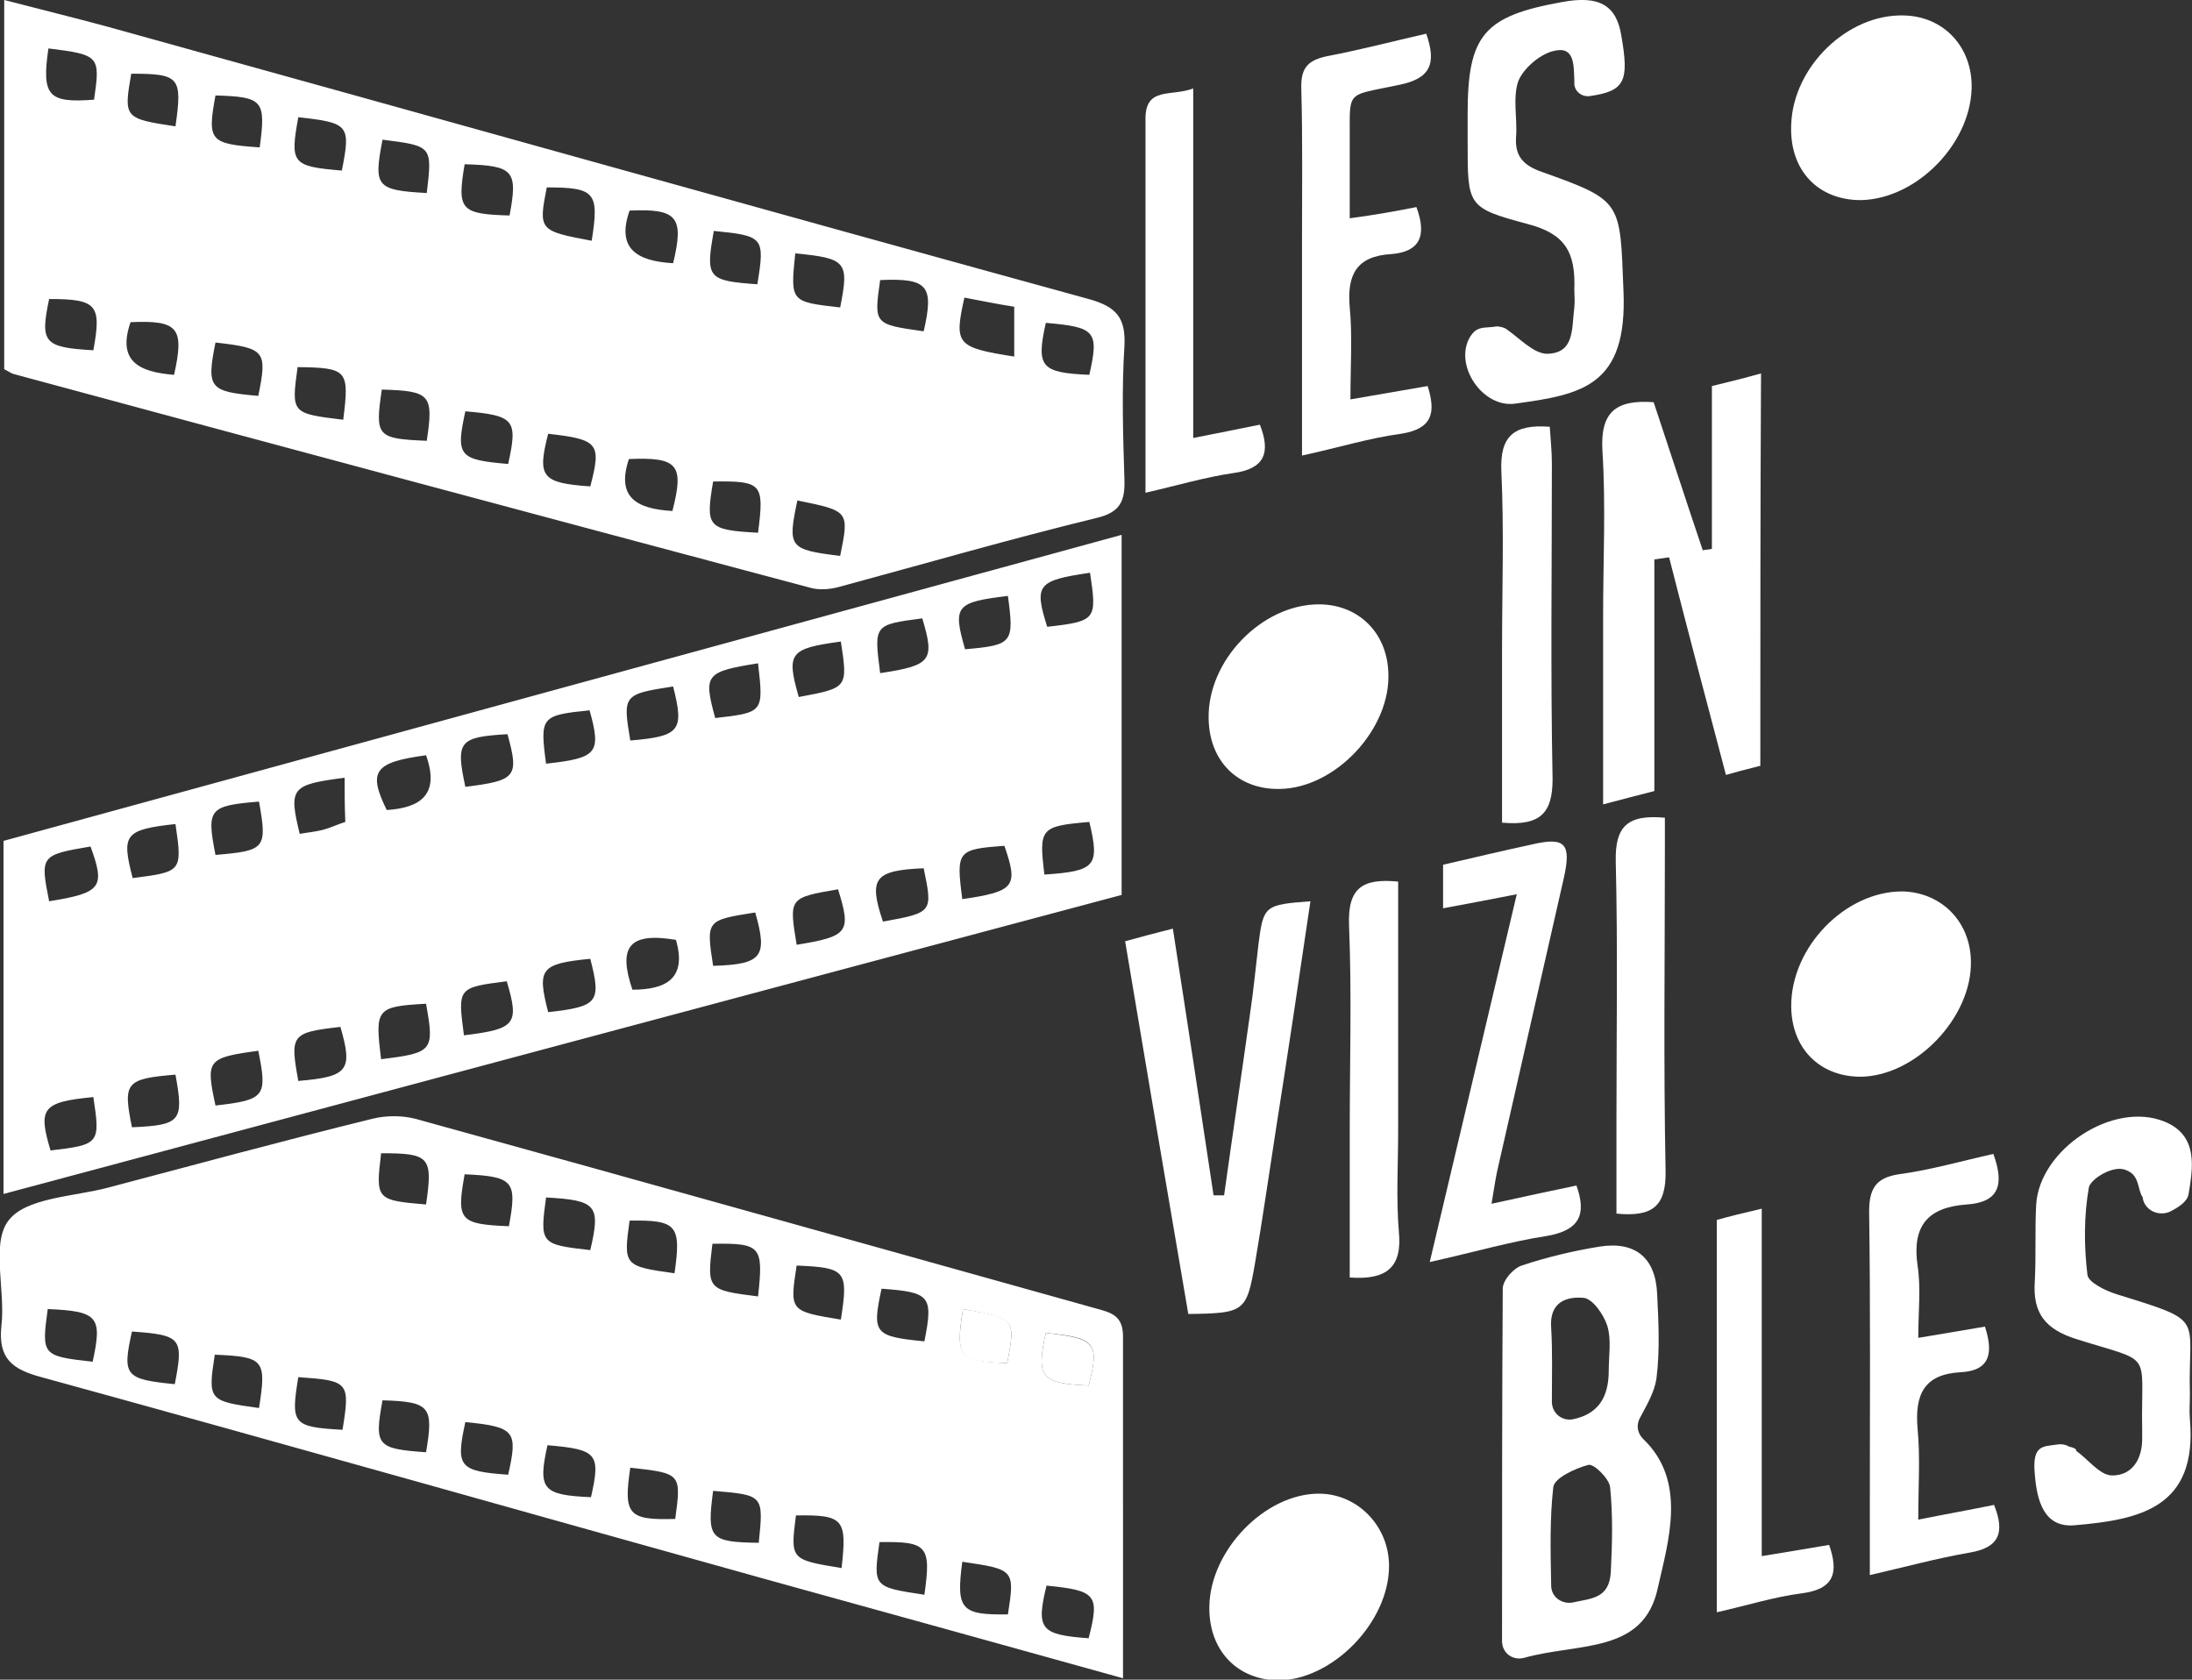
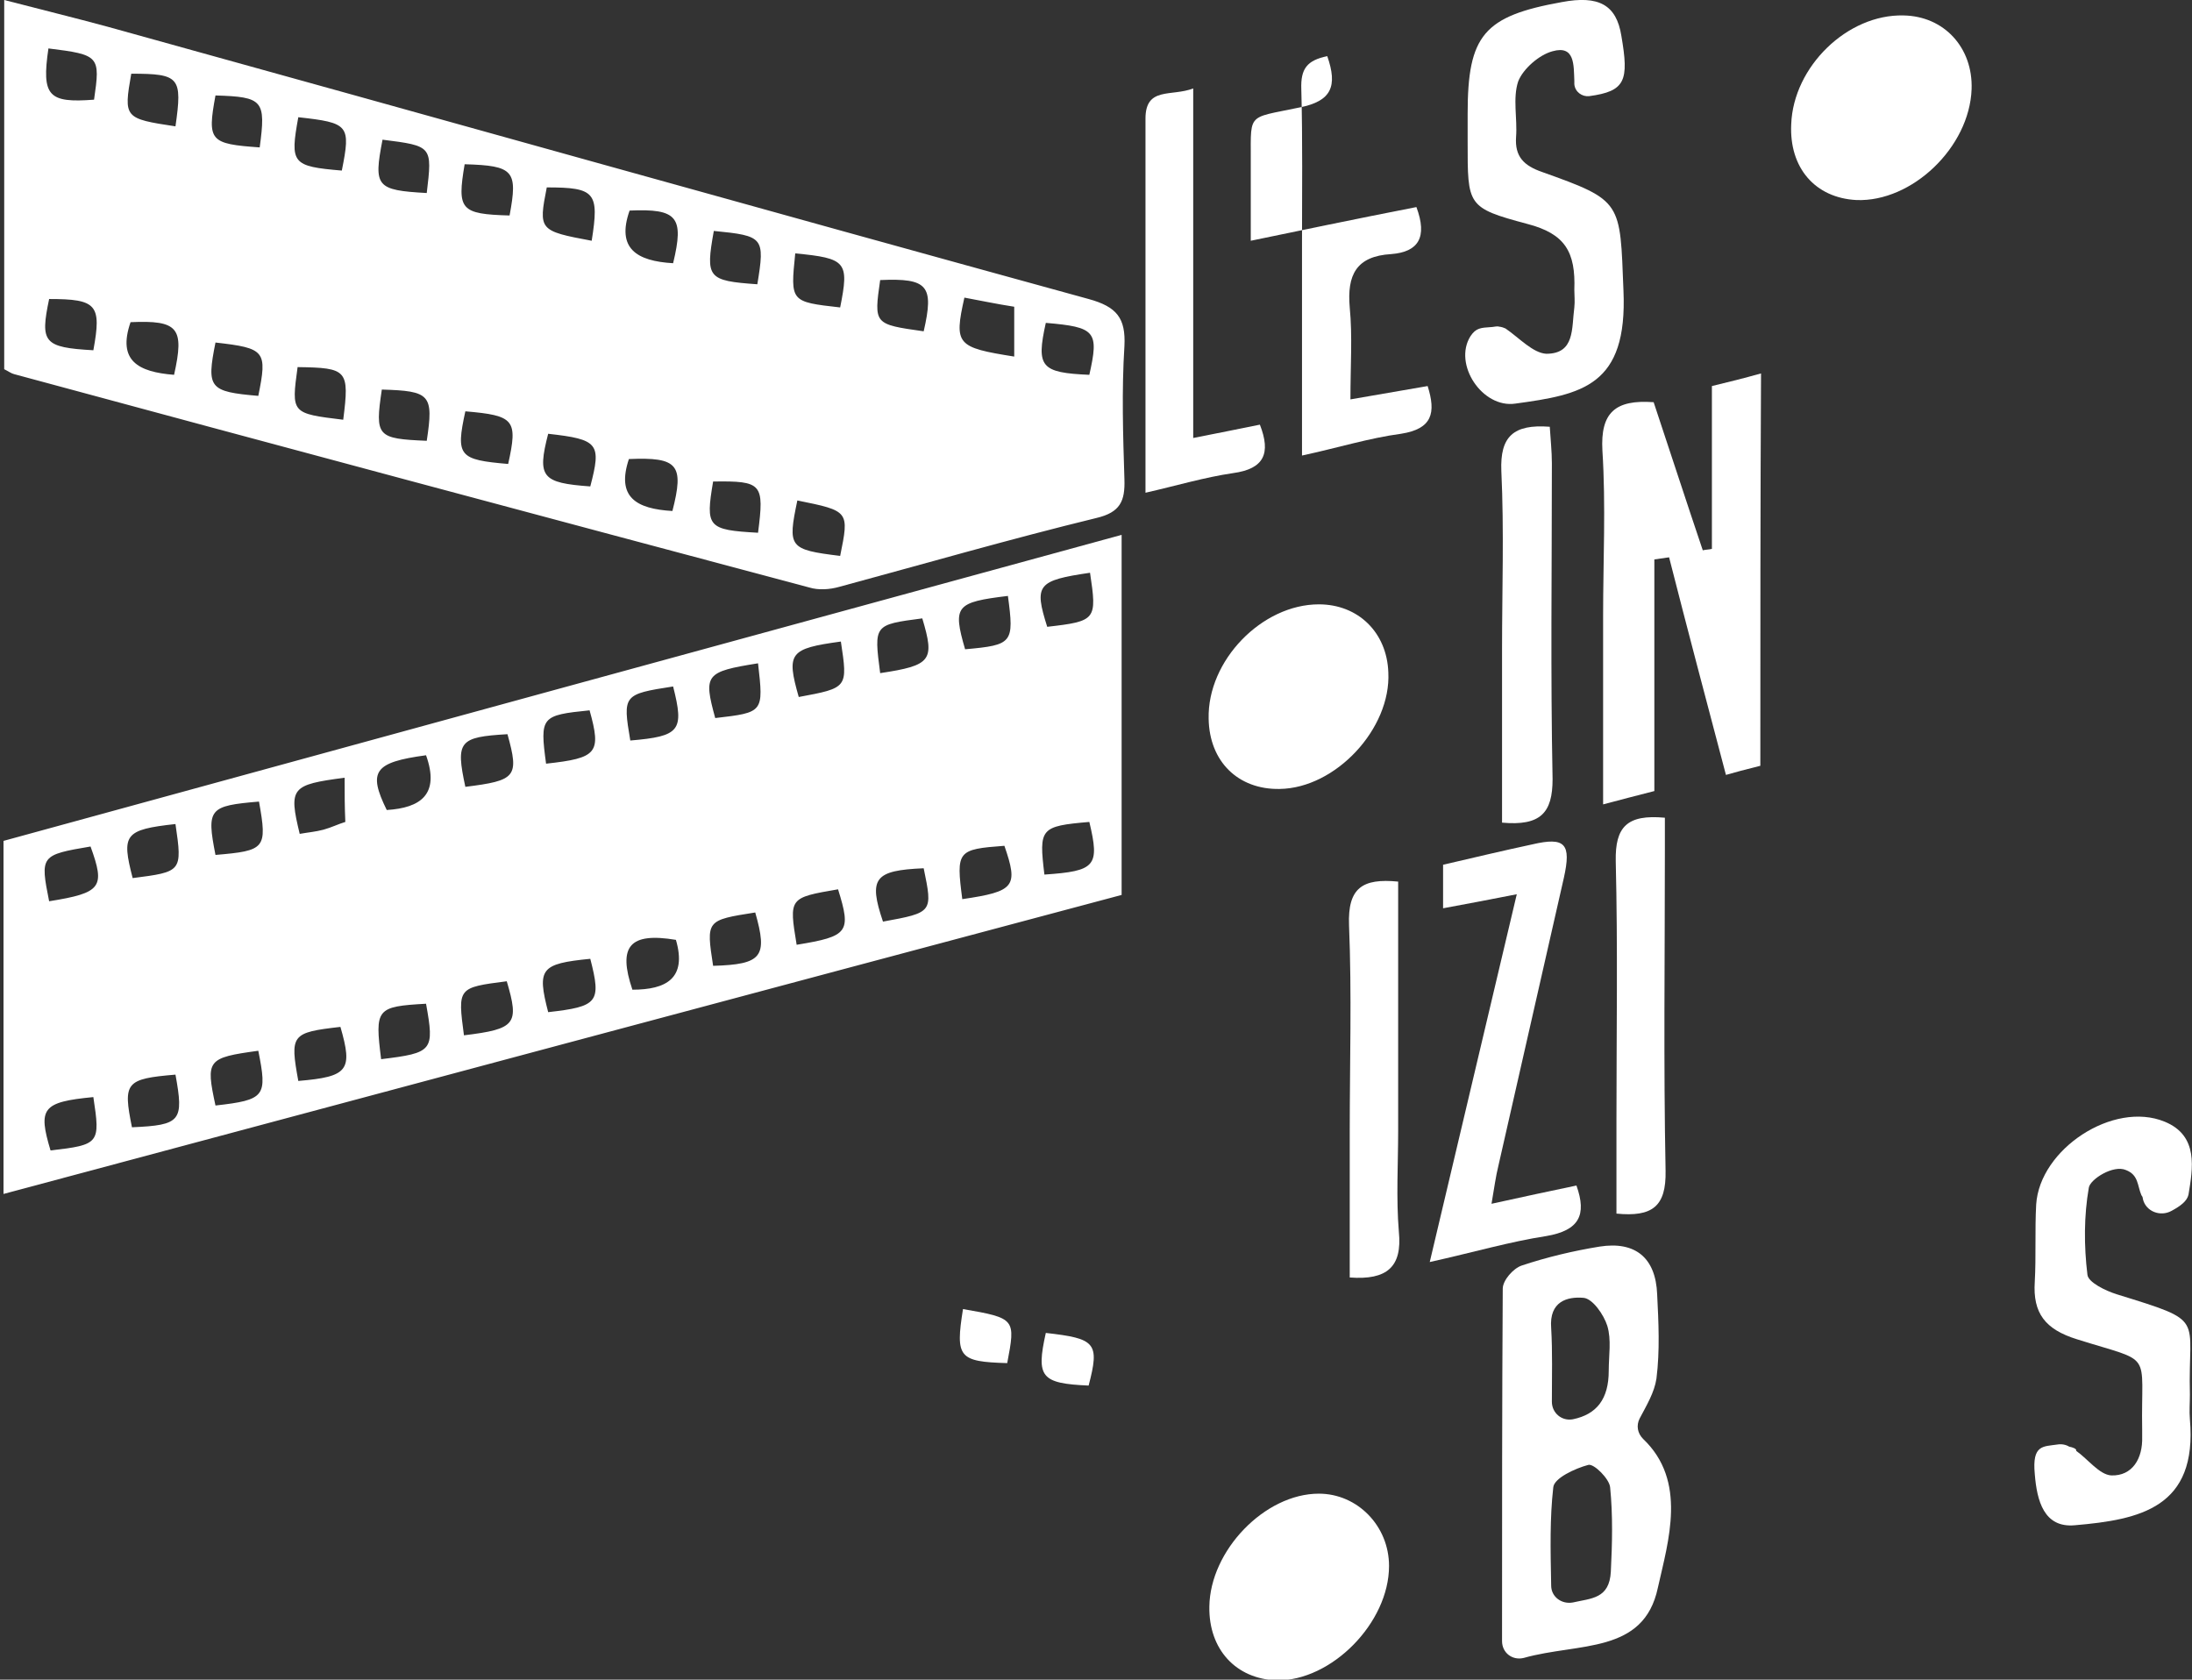
<svg xmlns="http://www.w3.org/2000/svg" version="1.1" id="Calque_1" x="0px" y="0px" viewBox="0 0 312.3 239.3" style="enable-background:new 0 0 312.3 239.3;" xml:space="preserve">
  <rect x="0" y="0" width="312.3" height="239.3" fill="#333333" stroke="none" />
  <style type="text/css"> .st0{fill:#FFFFFF;} </style>
  <g>
    <path class="st0" d="M0.5,170.1c0-17.2,0-33.5,0-50.3c52.9-14.5,105.9-29,159.3-43.6c0,17.4,0,34.2,0,51.3 C106.9,141.6,53.9,155.8,0.5,170.1z M155.3,81.6c-7.5,1.1-8,1.7-6.1,7.7C156.2,88.5,156.3,88.3,155.3,81.6z M143.6,84.9 c-7.4,0.9-7.9,1.4-6.1,7.6C144.3,91.9,144.5,91.6,143.6,84.9z M7,128.4c7.5-1.2,8-2,5.9-7.8C5.8,121.8,5.7,121.9,7,128.4z M13.3,156.3c-7.3,0.7-7.9,1.6-6.1,7.6C14.2,163.1,14.3,162.9,13.3,156.3z M78.1,144.2c7.1-0.8,7.6-1.4,6-7.6 C77,137.3,76.5,138,78.1,144.2z M66.1,147.5c7.4-0.9,7.9-1.6,6.1-7.7C65.2,140.7,65.2,140.7,66.1,147.5z M137.1,128.1 c7.5-1.1,8-1.8,6-7.6C136.4,121,136.2,121.2,137.1,128.1z M66.3,112.1c7.2-0.9,7.7-1.4,6-7.5C65.4,105,64.9,105.6,66.3,112.1z M77.8,108.8c7.3-0.8,7.9-1.5,6.2-7.6C77.1,101.9,76.9,102.1,77.8,108.8z M148.8,124.6c7.3-0.5,7.9-1.2,6.4-7.5 C148.2,117.7,148,118,148.8,124.6z M54.3,150.9c7.4-0.9,7.6-1.2,6.4-7.9C53.6,143.4,53.4,143.7,54.3,150.9z M96.3,133.9 c-6.6-1.1-8.3,0.9-6.2,7.1C94.9,141,97.9,139.4,96.3,133.9z M30.7,121.8c7.1-0.6,7.4-0.9,6.2-7.6C29.8,114.8,29.4,115.2,30.7,121.8 z M42.5,154c7.1-0.6,7.8-1.5,6-7.7C41.5,147.1,41.3,147.4,42.5,154z M36.8,149.7c-7.3,1-7.5,1.3-6.1,7.8 C37.8,156.7,38.1,156.2,36.8,149.7z M25,153.1c-7.1,0.6-7.5,1.1-6.2,7.5C25.8,160.3,26.2,159.7,25,153.1z M101.6,137.6 c7-0.2,7.8-1.3,6-7.6C100.6,131.1,100.6,131.1,101.6,137.6z M131.6,123.7c-7,0.3-7.9,1.4-5.8,7.6C132.9,130,132.9,130,131.6,123.7z M25,117.4c-7.3,0.8-7.7,1.5-6.1,7.7C25.9,124.2,26,124.2,25,117.4z M113.5,134.6c7.4-1.2,7.8-1.8,5.9-7.9 C112.4,127.9,112.4,127.9,113.5,134.6z M119.8,91.4c-7.3,1-7.8,1.6-6,7.9C120.8,98,120.8,98,119.8,91.4z M60.7,107.6 c-7.4,1-8.3,2.3-5.6,7.8C59.9,115.1,62.7,113.2,60.7,107.6z M108,94.5c-7.5,1.2-7.8,1.6-6.1,7.8C108.8,101.5,108.8,101.5,108,94.5z M89.8,105.5c7.1-0.6,7.7-1.4,6.1-7.7C88.8,98.9,88.7,99,89.8,105.5z M125.4,95.9c7.3-1.1,7.8-1.8,6-7.8 C124.5,89,124.5,89,125.4,95.9z M49.1,110.8c-7.6,1-8,1.4-6.4,8c1.1-0.2,2.3-0.3,3.4-0.6c1.1-0.3,2.1-0.8,3.1-1.1 C49.1,114.9,49.1,113.1,49.1,110.8z" />
    <path class="st0" d="M0.6,52.6c0-17.3,0-34.6,0-52.6c5,1.3,9.9,2.5,14.7,3.8c46.6,12.9,93.2,26,139.8,38.8c4,1.1,5.3,2.7,5.1,6.7 c-0.4,6.3-0.2,12.7,0,19c0.1,3.1-0.6,4.7-4,5.5c-12.3,3-24.4,6.5-36.6,9.8c-1.4,0.4-3,0.5-4.3,0.1C77.4,73.6,39.7,63.5,2,53.3 C1.6,53.2,1.2,52.9,0.6,52.6z M137.4,42.4c-1.5,6.7-1.1,7.1,7.1,8.4c0-2.4,0-4.7,0-7.1C141.9,43.3,139.6,42.8,137.4,42.4z M6.9,6.9 c-1,6.8,0,7.8,6.5,7.3C14.3,8,14.2,7.8,6.9,6.9z M66.3,58.6c-1.4,6.4-0.9,6.9,6.1,7.5C73.8,59.8,73.3,59.2,66.3,58.6z M78.1,61.8 c-1.6,6.2-0.9,7,6,7.5C85.7,63.2,85.3,62.6,78.1,61.8z M84.3,34.3c1.1-6.9,0.5-7.6-6.4-7.6C76.7,32.8,76.8,32.9,84.3,34.3z M149,46 c-1.4,6.3-0.7,7.1,6.2,7.4C156.6,47.2,156.1,46.6,149,46z M7,42.6c-1.3,6.2-0.8,6.9,6.3,7.3C14.5,43.4,13.8,42.6,7,42.6z M72.6,30.7c1.2-6.4,0.6-7.1-6.4-7.3C65.1,29.9,65.6,30.5,72.6,30.7z M95.8,72.8c1.7-6.6,0.8-7.7-6.2-7.4 C87.8,70.8,90.6,72.5,95.8,72.8z M54.4,55.5c-1,6.7-0.7,7,6.4,7.3C61.8,56.2,61.3,55.7,54.4,55.5z M107.9,40.5 c1.1-6.7,0.9-6.9-6.2-7.6C100.5,39.6,100.8,40,107.9,40.5z M113.3,36.1c-0.7,6.9-0.7,6.9,6.4,7.7C121,37.3,120.6,36.8,113.3,36.1z M131.6,47.2c1.5-6.5,0.6-7.6-6.2-7.3C124.5,46.2,124.5,46.2,131.6,47.2z M24.8,53.4c1.5-6.7,0.6-7.8-6.2-7.5 C16.7,51.4,19.7,53,24.8,53.4z M30.7,48.8c-1.3,6.5-0.9,7,6.1,7.6C38.1,50,37.8,49.6,30.7,48.8z M48.9,59.8 c0.9-7.1,0.6-7.4-6.5-7.5C41.5,58.9,41.5,58.9,48.9,59.8z M30.7,13.6c-1.2,6.5-0.8,6.9,6.3,7.4C37.9,14.3,37.5,13.8,30.7,13.6z M42.5,16.7c-1.2,6.6-0.9,7,6.2,7.6C50,17.8,49.7,17.5,42.5,16.7z M25,18c1-7,0.6-7.5-6.3-7.5C17.6,16.8,17.7,16.9,25,18z M101.6,68.6c-1.1,6.5-0.8,6.9,6.4,7.3C108.9,68.9,108.6,68.5,101.6,68.6z M95.9,37.5c1.6-6.6,0.6-7.8-6.2-7.5 C87.8,35.4,90.7,37.2,95.9,37.5z M113.6,71.3c-1.4,6.7-1.2,7,6.1,7.9C121,72.8,121,72.8,113.6,71.3z M60.8,27.5 c0.8-6.7,0.8-6.7-6.3-7.6C53.2,26.6,53.6,27.1,60.8,27.5z" />
-     <path class="st0" d="M160,239.1c-17.2-4.8-33.9-9.4-50.5-14c-34.5-9.6-69-19.4-103.6-28.9c-4.1-1.1-6.2-2.6-5.7-7.3 c0.6-5.1-1.5-11.7,1-15c2.5-3.3,9.3-3.4,14.2-4.7c12.5-3.3,25-6.7,37.6-9.8c2-0.5,4.3-0.5,6.2,0c32.3,8.9,64.6,18,96.9,27 c2.2,0.6,3.9,1,3.9,4C160,206.4,160,222.4,160,239.1z M137.2,186.5c-1.1,6.8-0.6,7.4,6.3,7.7C144.7,187.9,144.7,187.9,137.2,186.5z M66.3,202.6c-1.4,6.4-0.9,7,6.1,7.5C73.8,203.9,73.4,203.3,66.3,202.6z M72.5,174.7c1.2-6.4,0.7-7.1-6.3-7.4 C65,173.9,65.5,174.4,72.5,174.7z M77.8,170.6c-0.9,6.6-0.8,6.7,6.3,7.5C85.6,171.7,85,171,77.8,170.6z M6.8,186.5 c-0.9,6.6-0.8,6.7,6.4,7.5C14.6,187.6,14,186.8,6.8,186.5z M155.1,197.4c1.6-6.1,1-6.8-6.1-7.5 C147.6,196.2,148.3,197.1,155.1,197.4z M84.2,213.3c1.4-6.2,0.9-6.8-6.2-7.4C76.6,212.2,77.3,213,84.2,213.3z M137.1,222.5 c-0.9,6.8-0.2,7.6,6.5,7.5C144.6,223.6,144.5,223.6,137.1,222.5z M155.1,233.4c1.6-6.2,1.1-6.8-6-7.5 C147.6,232.1,148.2,232.9,155.1,233.4z M42.5,196.2c-1.1,6.7-0.8,7.1,6.3,7.5C49.9,196.9,49.7,196.7,42.5,196.2z M89.8,209.1 c-1,6.7-0.3,7.5,6.4,7.3C97.1,209.9,97,209.9,89.8,209.1z M108,184.7c0.8-7.2,0.4-7.6-6.5-7.5C100.7,183.7,100.8,183.8,108,184.7z M119.8,188c1.1-7,0.7-7.4-6.3-7.7C112.5,186.8,112.5,186.8,119.8,188z M131.7,191.1c1.3-6.5,0.8-7-6.1-7.5 C124.2,190,124.6,190.4,131.7,191.1z M18.8,189.7c-1.4,6.3-1,6.8,6.1,7.5C26.2,190.6,25.8,190.2,18.8,189.7z M36.9,200.6 c1.1-6.9,0.7-7.3-6.3-7.6C29.6,199.5,29.7,199.6,36.9,200.6z M60.7,171.6c1-6.8,0.5-7.3-6.4-7.3C53.5,170.9,53.6,171,60.7,171.6z M96.1,181.4c1-6.9,0.3-7.6-6.4-7.5C88.8,180.3,88.9,180.4,96.1,181.4z M119.9,223.4c0.8-7,0.3-7.6-6.5-7.5 C112.6,222.2,112.6,222.2,119.9,223.4z M131.7,227.2c1-7,0.4-7.6-6.4-7.5C124.4,226.1,124.4,226.1,131.7,227.2z M54.5,199.5 c-1.2,6.5-0.8,6.9,6.2,7.4C61.8,200.4,61.3,199.7,54.5,199.5z M101.6,212.4c-0.9,6.8-0.5,7.3,6.5,7.4 C108.8,213,108.8,213,101.6,212.4z" />
    <path class="st0" d="M250.8,109.1c-2,0.5-3.9,1-4.9,1.3c-2.8-10.6-5.5-20.8-8.1-31c-0.7,0.1-1.4,0.2-2.1,0.3c0,11,0,21.9,0,33 c-2.7,0.7-4.7,1.2-7.3,1.9c0-9.4,0-18.1,0-26.9c0-7.8,0.4-15.7-0.1-23.5c-0.3-5.4,1.8-7.3,7.3-6.9c2.3,6.9,4.6,14,7,21.1 c0.4-0.1,0.9-0.1,1.3-0.2c0-7.6,0-15.3,0-23.2c2.5-0.6,4.5-1.1,7-1.8C250.8,72,250.8,90.2,250.8,109.1z" />
    <path class="st0" d="M217.1,236.2c-1.6,0.4-3.1-0.7-3.1-2.4c0-17.5,0-33.8,0.1-50.2c0-1.2,1.5-2.9,2.7-3.3 c3.6-1.2,7.4-2.1,11.1-2.7c5.1-0.8,8,1.6,8.2,6.8c0.2,4,0.4,8-0.1,12c-0.3,2-1.4,3.8-2.4,5.7c-0.5,1-0.3,2.1,0.5,2.9 c6.3,6,3.6,14.5,2.1,21.2C234.2,235.7,224.9,234,217.1,236.2z M221,225.9c0,1.6,1.5,2.7,3.1,2.4c2.6-0.6,5.2-0.5,5.4-4.4 c0.2-4,0.3-8-0.1-12c-0.1-1.2-2.3-3.4-3.1-3.2c-1.9,0.5-4.9,1.9-5,3.2C220.8,216.3,220.9,220.7,221,225.9z M221.1,199.7 c0,1.6,1.4,2.8,3,2.5c3.4-0.7,5.1-2.9,5.1-6.9c0-2.2,0.4-4.4-0.2-6.4c-0.5-1.6-2.1-3.9-3.4-4c-2.3-0.2-4.9,0.5-4.6,4.3 C221.2,192.6,221.1,196,221.1,199.7z" />
    <path class="st0" d="M226.4,13.7c-1,0.1-2-0.6-2.1-1.7c0-0.2,0-0.4,0-0.5c-0.1-2.2,0.1-5.1-3.1-4.2c-1.9,0.5-4.2,2.5-4.9,4.3 c-0.8,2.4-0.1,5.3-0.3,7.9c-0.2,2.8,1.1,4.1,3.7,5c11.5,4.1,11.1,4.2,11.6,16.9c0.6,13.6-5.9,14.8-15.4,16.1 c-4.7,0.7-8.9-5.6-6.4-9.6c0.8-1.2,1.5-1.2,2.9-1.3c0.3,0,0.6-0.1,1-0.1c0.4,0.1,0.4,0,1.1,0.3c1.9,1.3,3.9,3.5,5.8,3.6 c4.1,0,3.6-3.6,4-6.6c0.1-0.9,0-1.7,0-2.5c0.2-5.4-1.3-8-6.7-9.4c-8.6-2.3-8.5-2.6-8.5-11.7c0-1.3,0-2.7,0-4 c0-11.2,2.3-13.9,13.4-15.9c5.3-1,7.8,0.4,8.5,4.8C232.1,11.5,231.6,13,226.4,13.7z" />
    <path class="st0" d="M295.8,206.7c1.7,1.2,3.3,3.4,5,3.5c3,0.1,4.5-2.4,4.4-5.5c0-0.3,0-0.7,0-1c-0.2-11.5,1.8-9.4-9.3-12.9 c-4.5-1.4-6.3-3.7-6-8.2c0.2-3.6,0-7.3,0.2-11c0.5-7.9,11-14.8,18.3-11.8c4.9,2,4,6.7,3.4,10.4c-0.2,0.9-1.1,1.6-2.4,2.3 c-1.6,0.9-3.7,0.1-4.1-1.7c0-0.2-0.1-0.4-0.2-0.5c-0.6-1.4-0.4-2.9-2.2-3.6c-1.8-0.8-5.1,1.3-5.3,2.5c-0.7,4-0.7,8.3-0.2,12.4 c0.1,1.1,2.6,2.3,4.2,2.8c12.9,4,10.1,3,10.4,14.3c0,1.2-0.1,2.3,0,3.5c1.1,12.6-7.1,14.3-16.4,15.1c-4.4,0.4-5.4-3.5-5.7-7.3 c-0.4-4.2,1.2-3.9,3.2-4.2c0.6-0.1,1.2,0,1.7,0.3C295.3,206.2,295.9,206.4,295.8,206.7z" />
-     <path class="st0" d="M174.4,170.3c1.2-8.6,2.5-17.3,3.7-25.9c0.5-3.3,0.8-6.6,1.2-9.9c0.7-5.5,0.9-5.6,7.4-6.1 c-1.6,10.9-3.2,21.6-4.9,32.4c-1,6.4-1.9,12.8-3,19.2c-1.2,6.9-1.5,7.1-9.5,7.2c-3-17.5-6-35.2-9-53.1c2.2-0.6,4-1.1,6.8-1.8 c2,12.8,3.9,25.4,5.8,38C173.4,170.3,173.9,170.3,174.4,170.3z" />
-     <path class="st0" d="M284,164.4c1.6,4.4,0.8,6.9-3.8,7.2c-5.6,0.4-7.8,3.1-7,8.7c0.5,3.2,0.1,6.5,0.1,10.3c3.7-0.6,6.5-1.1,9.5-1.6 c1.2,3.7,0.8,6.3-3.5,6.5c-5.2,0.3-6.5,3.2-6.1,8c0.4,4.1,0.1,8.2,0.1,13c4-0.8,7.4-1.4,10.8-2.1c1.6,4,0.7,6.1-3.5,6.8 c-4.6,0.8-9,2-14.2,3.2c0-3.7,0-7,0-10.3c0-13.8,0.1-27.7-0.1-41.5c0-3.3,1-4.8,4.2-5.3C275,166.7,279.5,165.4,284,164.4z" />
-     <path class="st0" d="M201.8,29.5c1.6,4.3,0.3,6.4-3.6,6.7c-5,0.3-6.3,3-5.9,7.6c0.4,4.1,0.1,8.3,0.1,13.1c4-0.7,7.5-1.3,11-1.9 c1.2,3.8,0.7,6.1-3.8,6.8c-4.5,0.6-9,2-14.1,3.1c0-10.6,0-20.4,0-30.2c0-7.3,0.1-14.7-0.1-22c-0.1-2.9,0.8-4.1,3.7-4.7 c4.7-0.9,9.3-2.1,14.1-3.2c1.5,4.3,0.6,6.4-3.9,7.3c-8,1.7-6.9,0.5-7,9c0,3.1,0,6.2,0,10C196,30.6,198.8,30.1,201.8,29.5z" />
+     <path class="st0" d="M201.8,29.5c1.6,4.3,0.3,6.4-3.6,6.7c-5,0.3-6.3,3-5.9,7.6c0.4,4.1,0.1,8.3,0.1,13.1c4-0.7,7.5-1.3,11-1.9 c1.2,3.8,0.7,6.1-3.8,6.8c-4.5,0.6-9,2-14.1,3.1c0-10.6,0-20.4,0-30.2c0-7.3,0.1-14.7-0.1-22c-0.1-2.9,0.8-4.1,3.7-4.7 c1.5,4.3,0.6,6.4-3.9,7.3c-8,1.7-6.9,0.5-7,9c0,3.1,0,6.2,0,10C196,30.6,198.8,30.1,201.8,29.5z" />
    <path class="st0" d="M216.1,127.4c-4.1,0.8-7.2,1.4-10.5,2c0-2.3,0-4.1,0-6.2c4.3-1,8.5-2,12.7-2.9c4.7-1.1,5.6-0.1,4.5,4.8 c-3.1,13.6-6.2,27.3-9.3,40.9c-0.4,1.6-0.6,3.2-1,5.5c4.5-1,8.3-1.8,12.1-2.6c1.5,4.2,0.4,6.4-4.3,7.2c-5.2,0.8-10.3,2.3-16.6,3.7 C207.9,162,211.9,145.1,216.1,127.4z" />
    <path class="st0" d="M182.3,112.4c-5.9,0.1-10-3.9-10.1-10c-0.2-8.3,7.6-16.3,15.7-16.3c5.6,0,9.7,4,9.9,9.7 C198.2,103.8,190.3,112.3,182.3,112.4z" />
    <path class="st0" d="M172.3,228.9c0.1-8,7.9-16.1,15.6-16.1c5.5,0,10,4.6,10,10.3c0,8.1-8.2,16.4-16,16.3 C176.1,239.2,172.2,235,172.3,228.9z" />
-     <path class="st0" d="M255.2,143.3c0-8.4,7.7-16.3,15.8-16.3c5.5,0.1,9.7,4.2,9.8,9.9c0.2,8-7.8,16.4-15.7,16.5 C259.2,153.4,255.2,149.3,255.2,143.3z" />
    <path class="st0" d="M255.2,17.7c0.3-8.2,8-15.7,16-15.5c5.8,0.1,9.9,4.6,9.7,10.5c-0.3,8.3-8.5,16.1-16.4,15.8 C258.6,28.2,254.9,23.9,255.2,17.7z" />
    <path class="st0" d="M170,62.4c3.6-0.7,6.5-1.3,9.5-1.9c1.6,4.1,0.6,6.3-3.8,6.9c-4.1,0.6-8.1,1.8-12.5,2.8c0-18,0-35.6,0-53.3 c0-4.6,3.7-3.1,6.8-4.3C170,29.4,170,45.6,170,62.4z" />
-     <path class="st0" d="M251,221.7c3.7-0.6,6.6-1.1,9.6-1.6c1.4,4,0.7,6.3-3.9,6.9c-3.9,0.5-7.7,1.7-12.1,2.7c0-18.8,0-37.1,0-55.9 c1.8-0.5,3.8-1,6.4-1.6C251,188.8,251,204.8,251,221.7z" />
    <path class="st0" d="M230.3,172.9c0-4.4,0-8.9,0-13.3c0-12.3,0.2-24.6-0.1-36.9c-0.1-4.9,1.6-6.7,7-6.2c0,1.4,0,3,0,4.5 c0,15.3-0.2,30.6,0.1,45.8C237.4,171.9,235.4,173.4,230.3,172.9z" />
    <path class="st0" d="M192.3,182c0-6.9,0-13.8,0-20.8c0-9.8,0.3-19.6-0.1-29.4c-0.2-5.3,1.9-6.7,7-6.2c0,11.9,0,23.6,0,35.4 c0,4.8-0.3,9.7,0.1,14.5C199.8,180.5,197.6,182.4,192.3,182z" />
    <path class="st0" d="M214,117.2c0-8.3,0-16.4,0-24.6c0-8.5,0.3-17-0.1-25.5c-0.2-4.9,1.7-6.7,6.9-6.3c0.1,1.7,0.3,3.5,0.3,5.2 c0,15-0.2,30,0.1,45C221.2,115.8,219.5,117.7,214,117.2z" />
    <path class="st0" d="M137.2,186.5c7.5,1.3,7.5,1.4,6.3,7.7C136.6,194,136.1,193.4,137.2,186.5z" />
    <path class="st0" d="M155.1,197.4c-6.8-0.3-7.5-1.2-6.1-7.5C156.1,190.7,156.7,191.3,155.1,197.4z" />
  </g>
</svg>